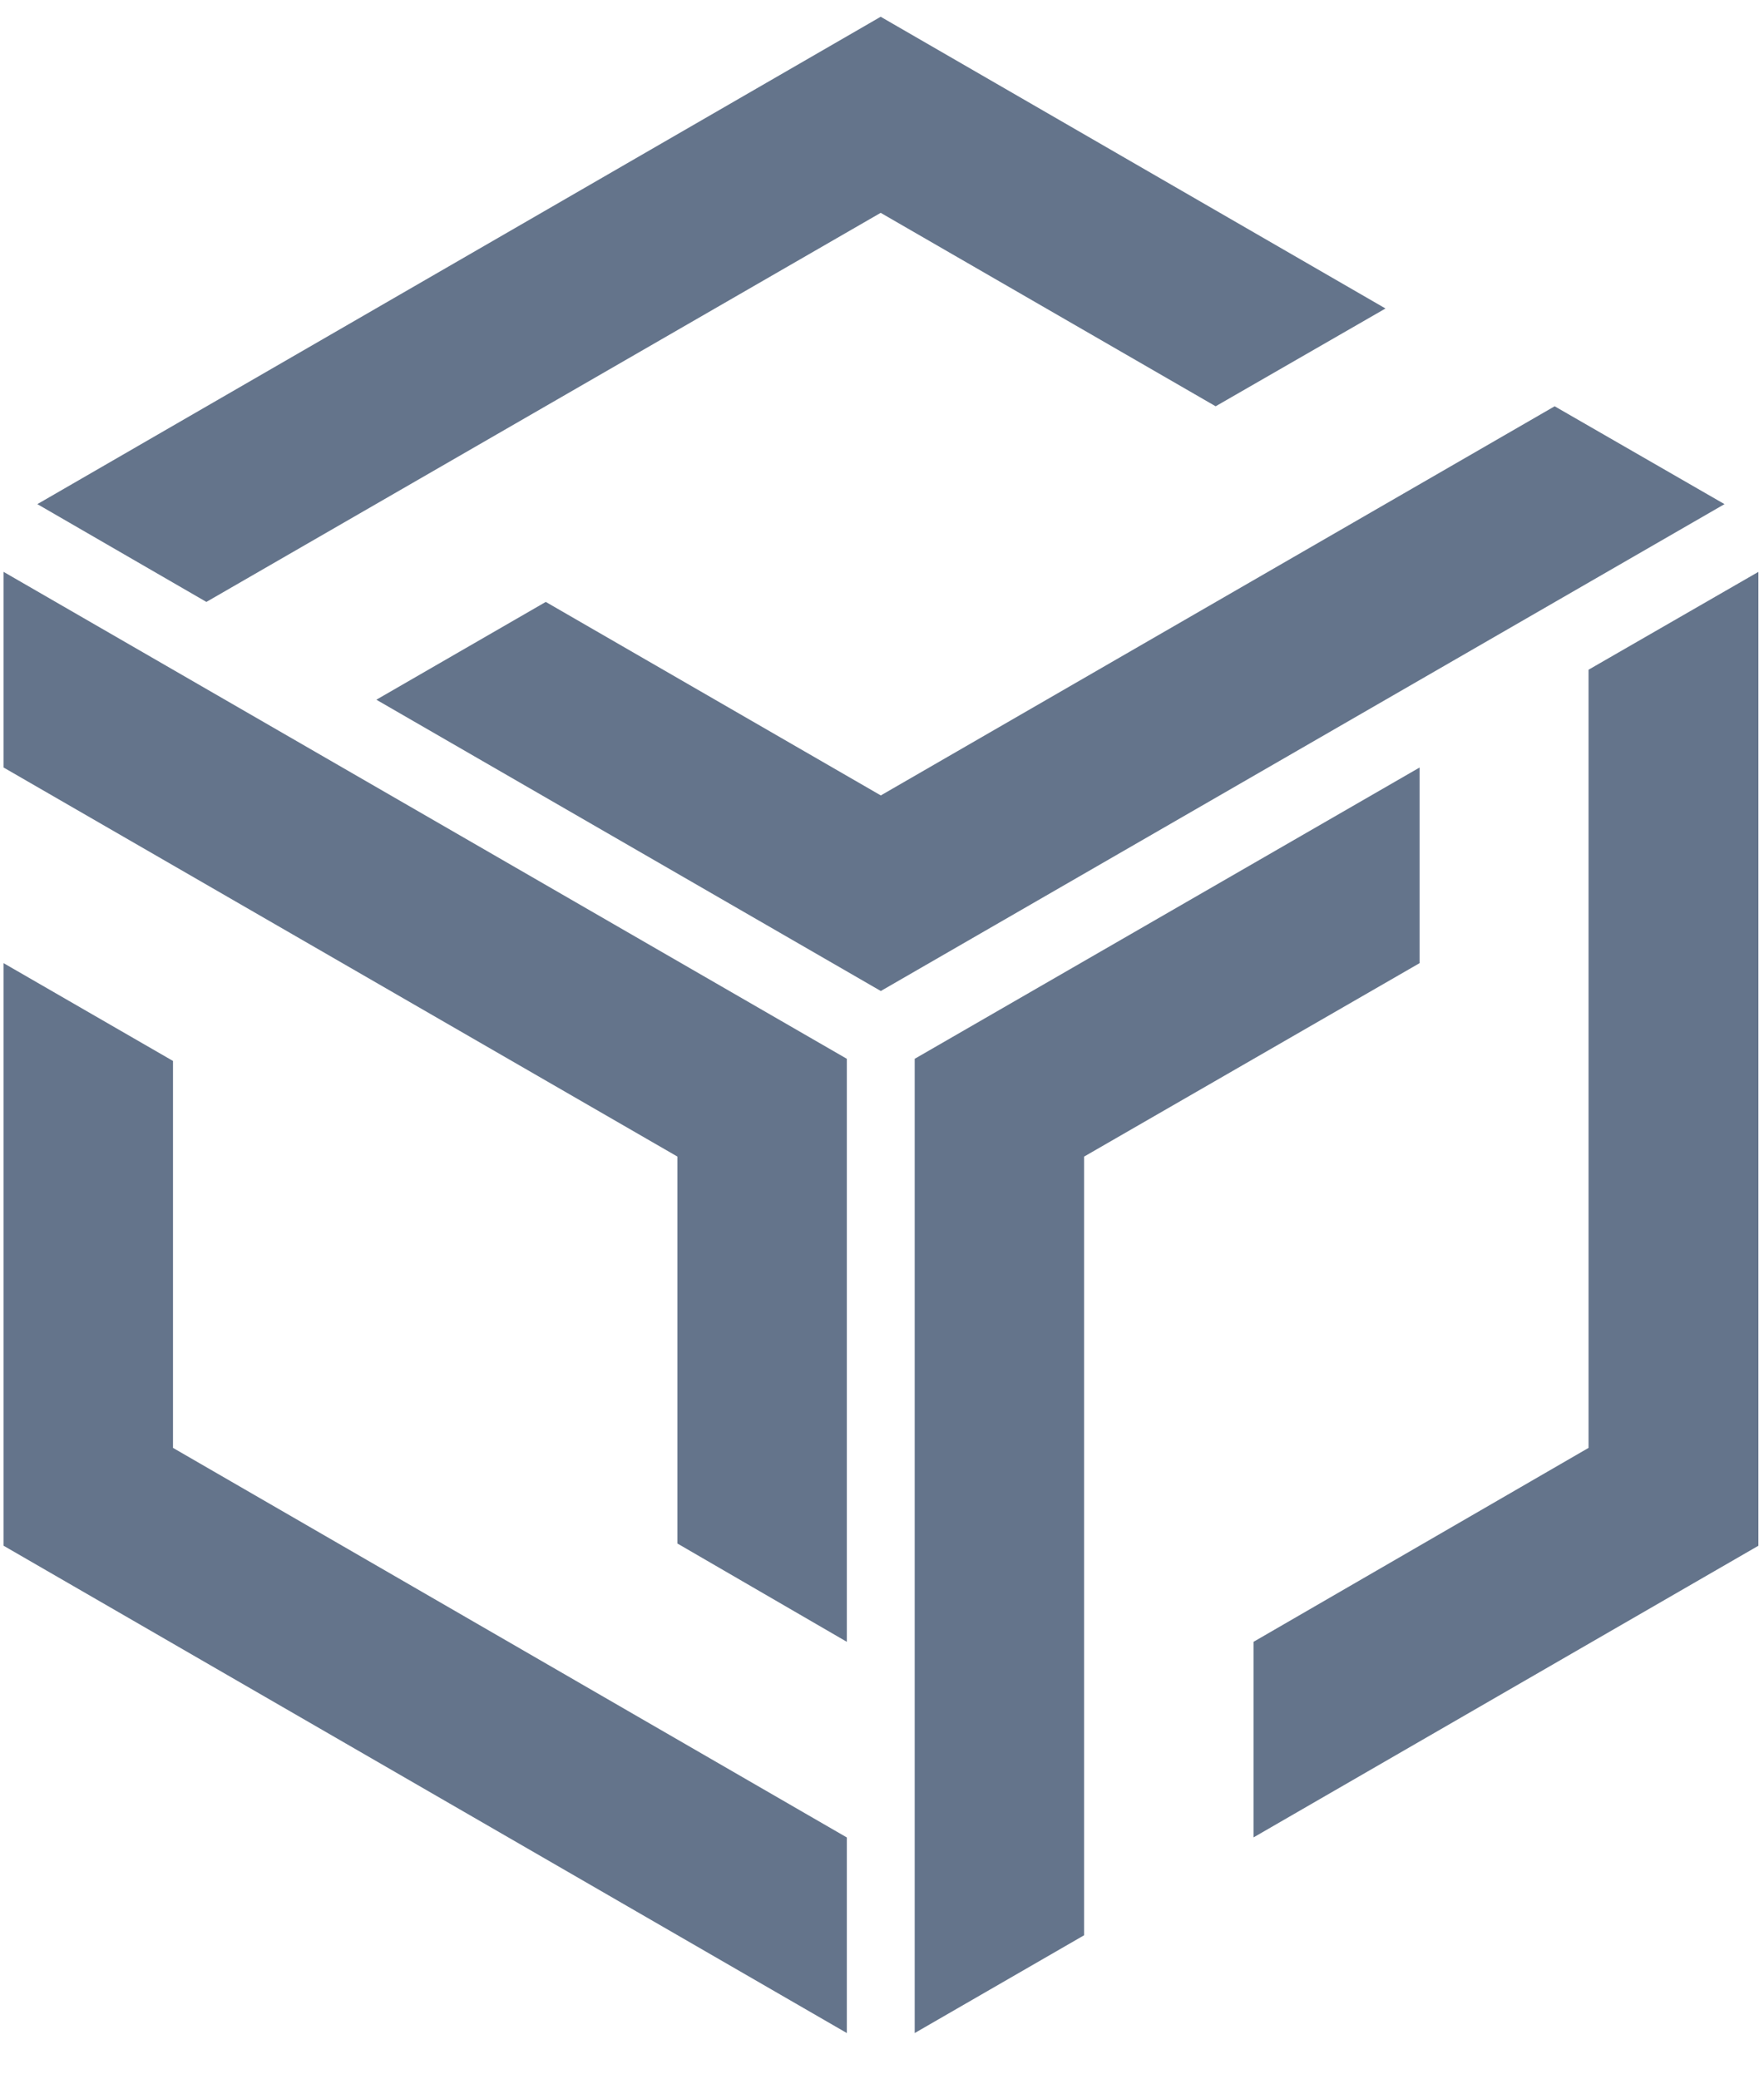
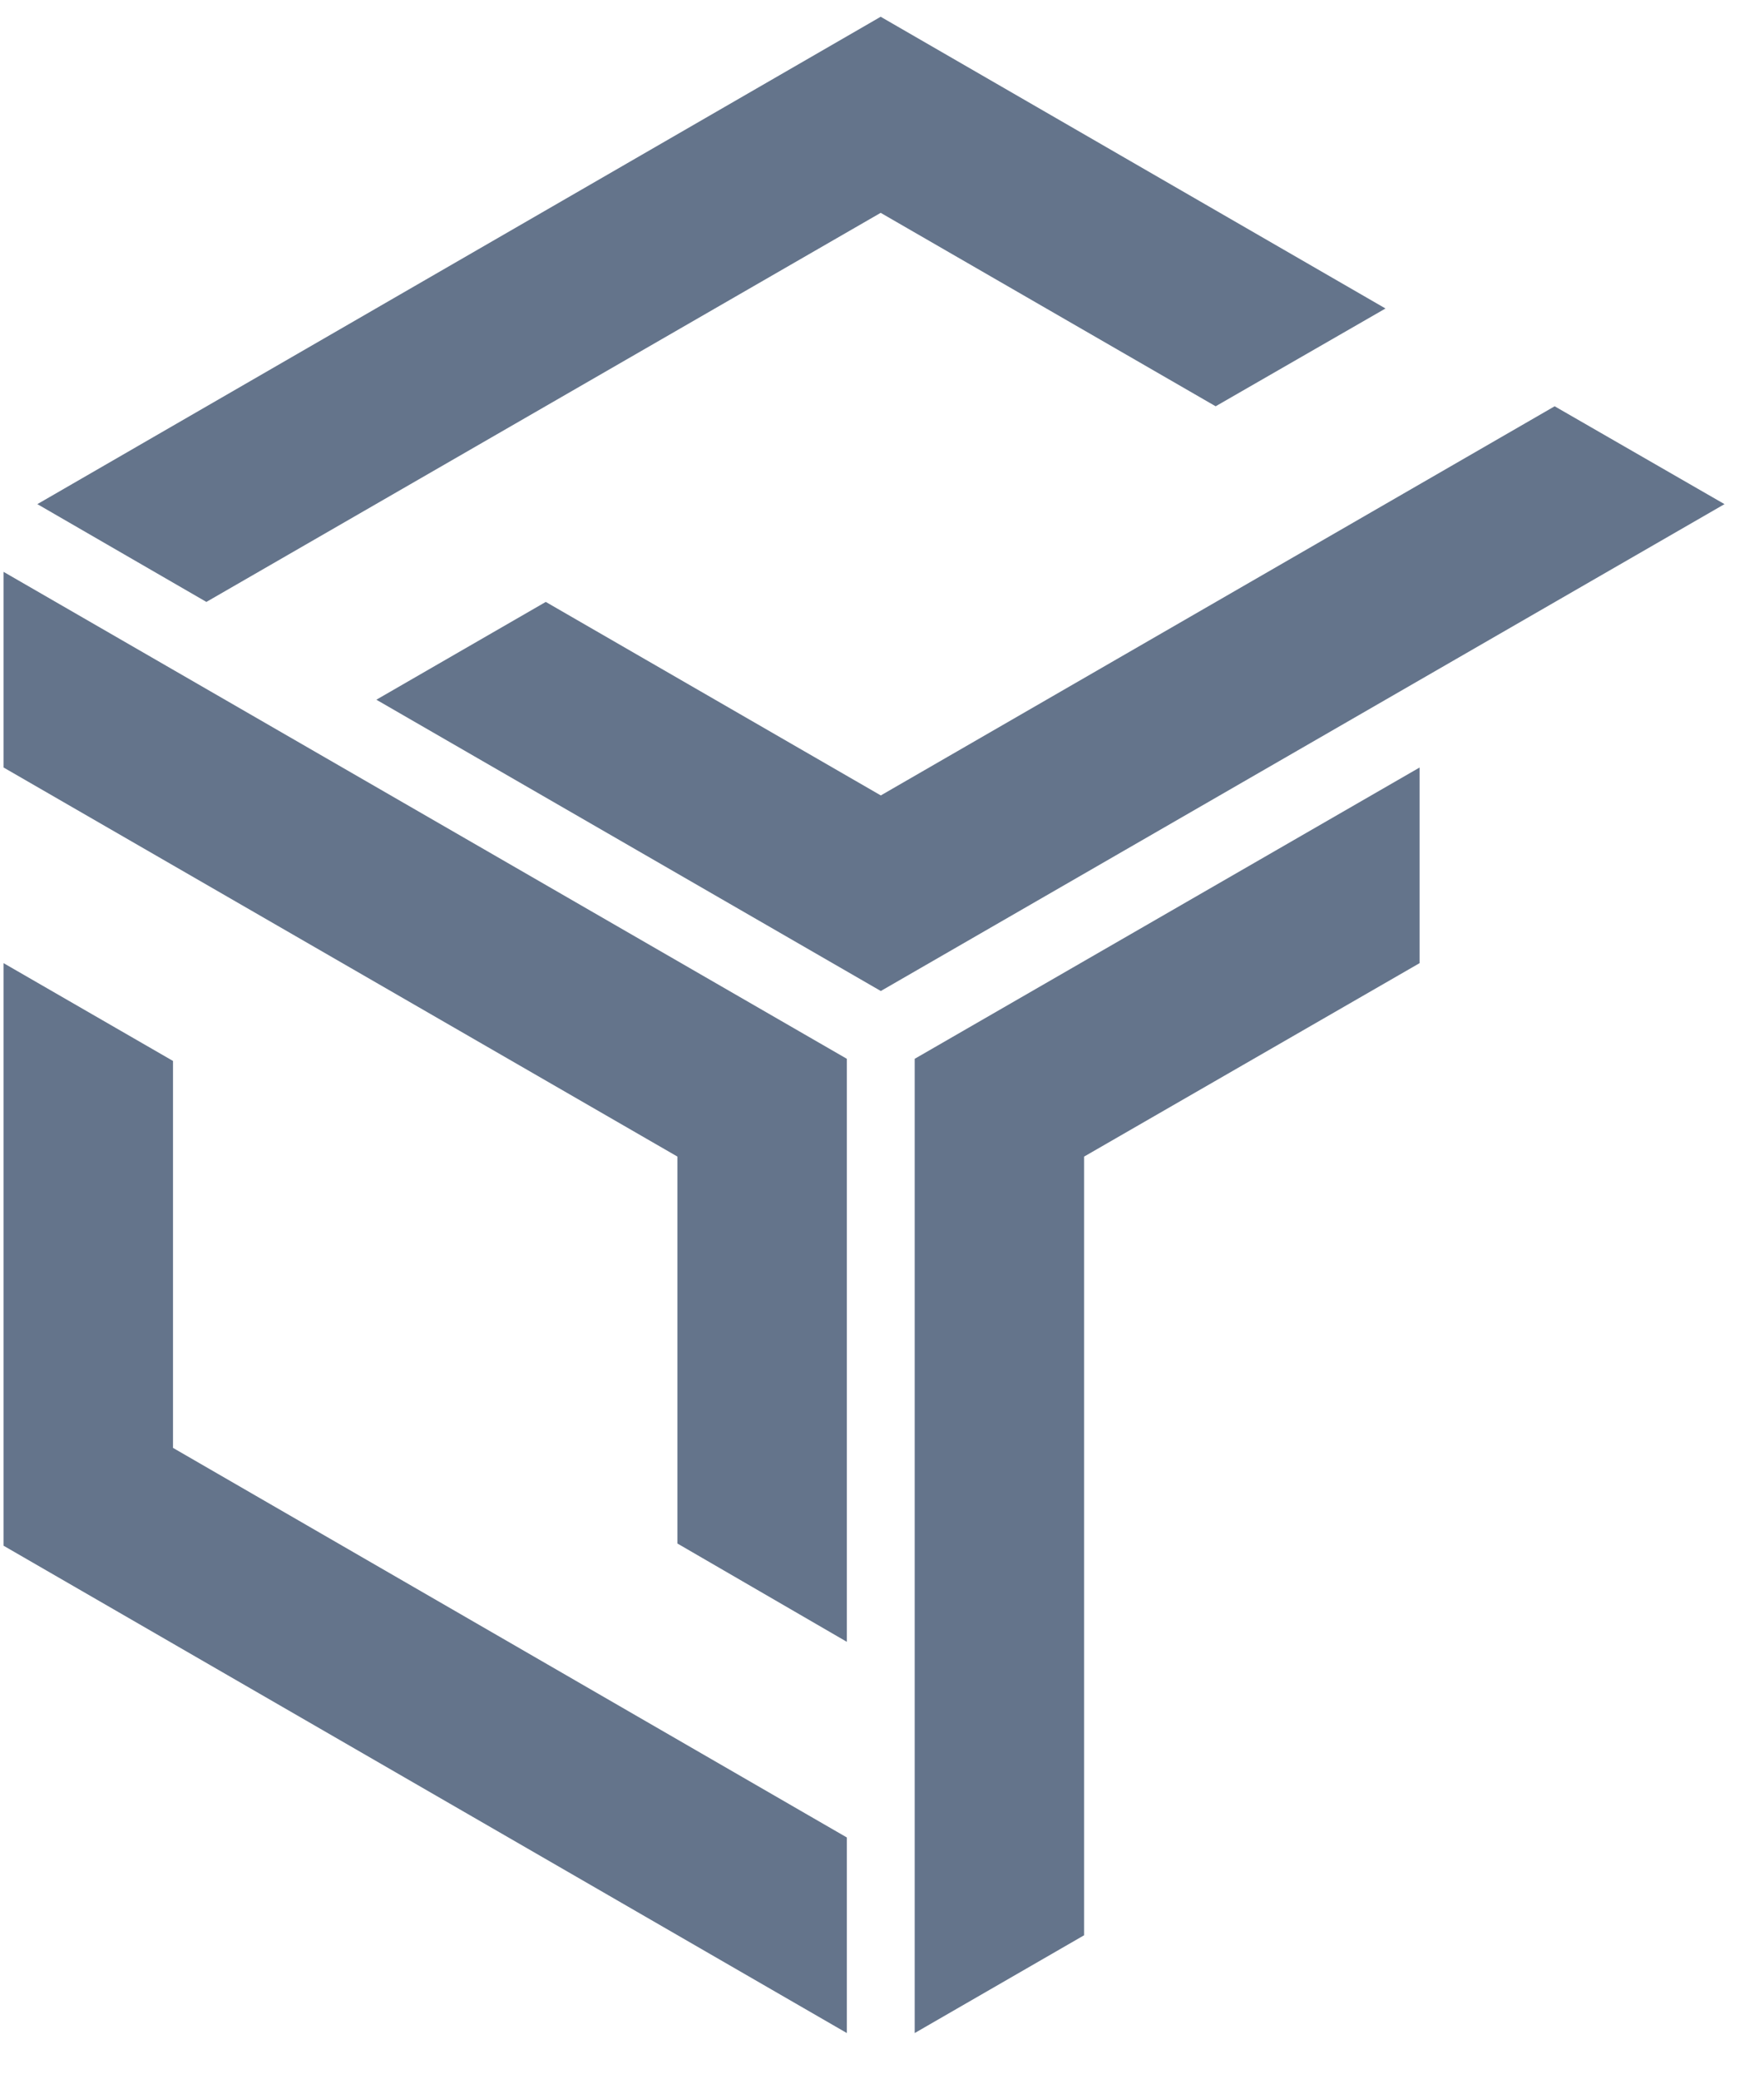
<svg xmlns="http://www.w3.org/2000/svg" width="28" height="33" viewBox="0 0 28 33" fill="none">
  <path d="M13.979 3.378L19.296 6.448L21.992 4.896L13.979 0.266L0.593 8.001L3.276 9.553L13.979 3.378Z" fill="#64748B" />
  <path d="M24.677 6.448L13.981 12.624L8.663 9.553L5.974 11.105L13.981 15.728L27.373 8.001L24.677 6.448Z" fill="#64748B" />
  <path d="M2.746 16.838L0.057 15.286V24.532L13.442 32.266V29.162L2.746 22.979V16.838Z" fill="#64748B" />
  <path d="M0.057 12.181L10.753 18.356V24.497L13.442 26.057V16.804L0.057 9.076V12.181Z" fill="#64748B" />
  <path d="M22.533 15.286V12.181L14.519 16.804V32.266L17.208 30.714V18.356L22.533 15.286Z" fill="#64748B" />
-   <path d="M25.215 10.629V22.979L19.897 26.057V29.161L27.911 24.532V9.076L25.215 10.629Z" fill="#64748B" />
</svg>